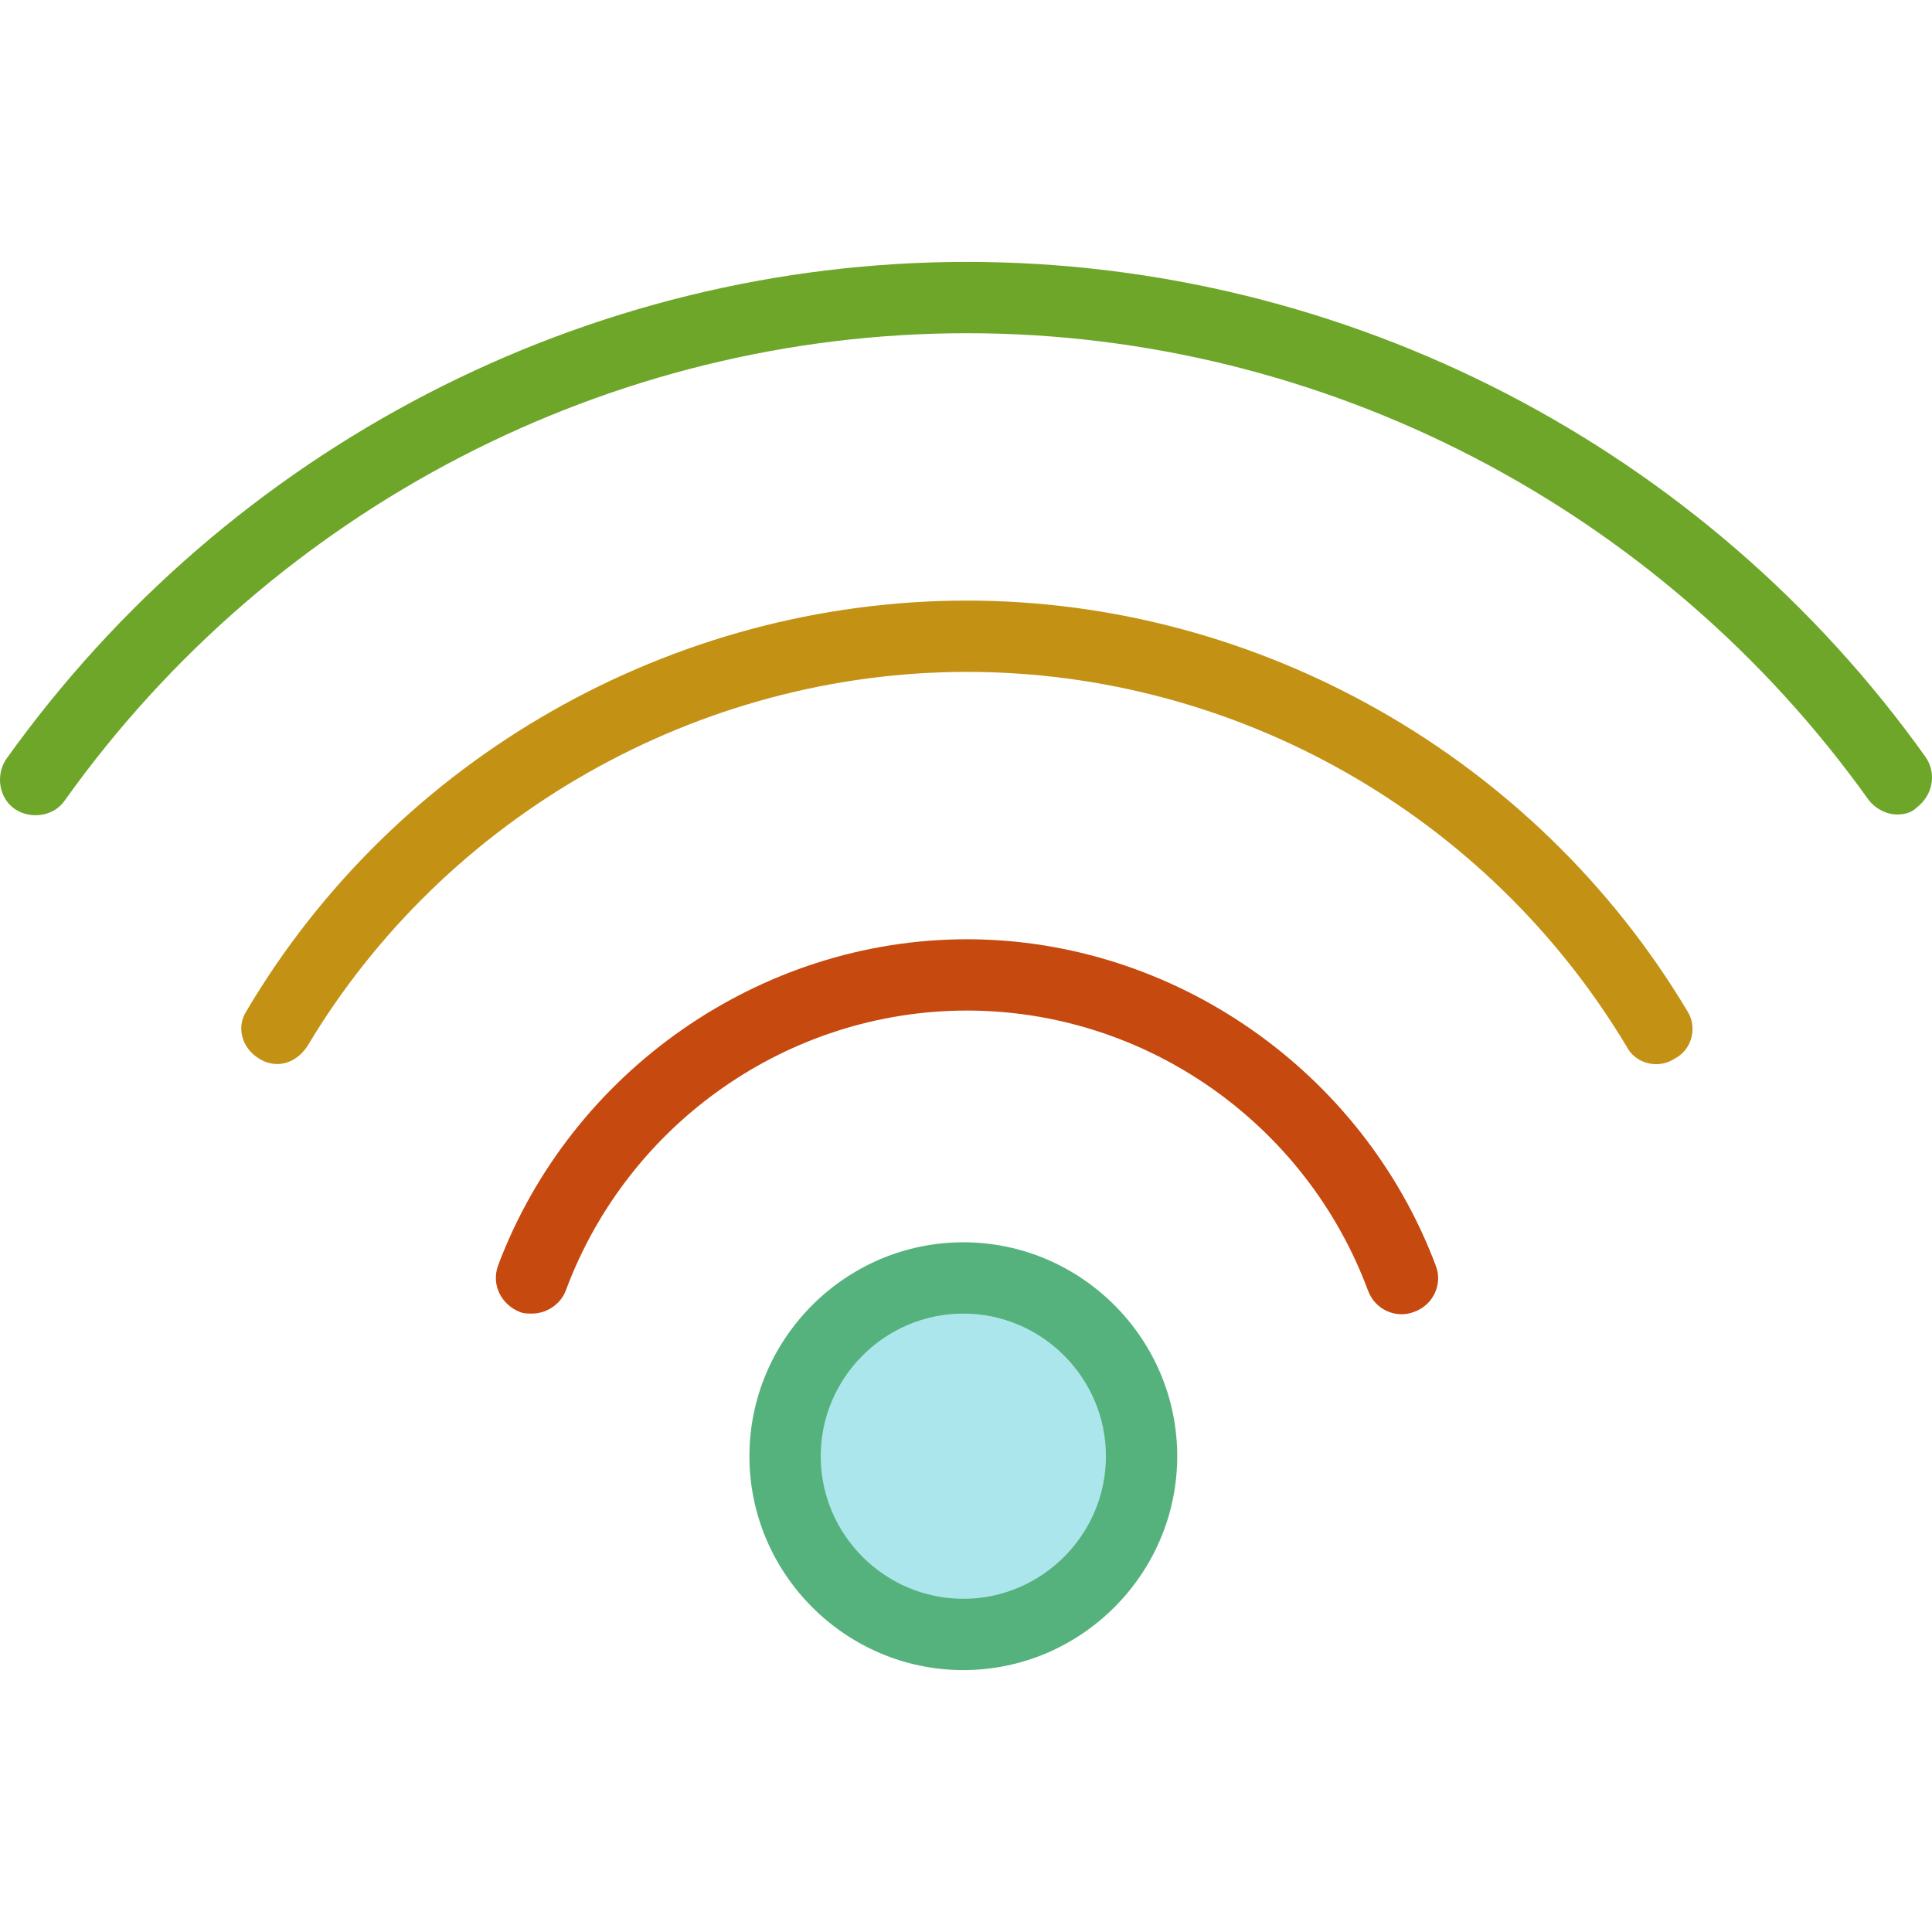
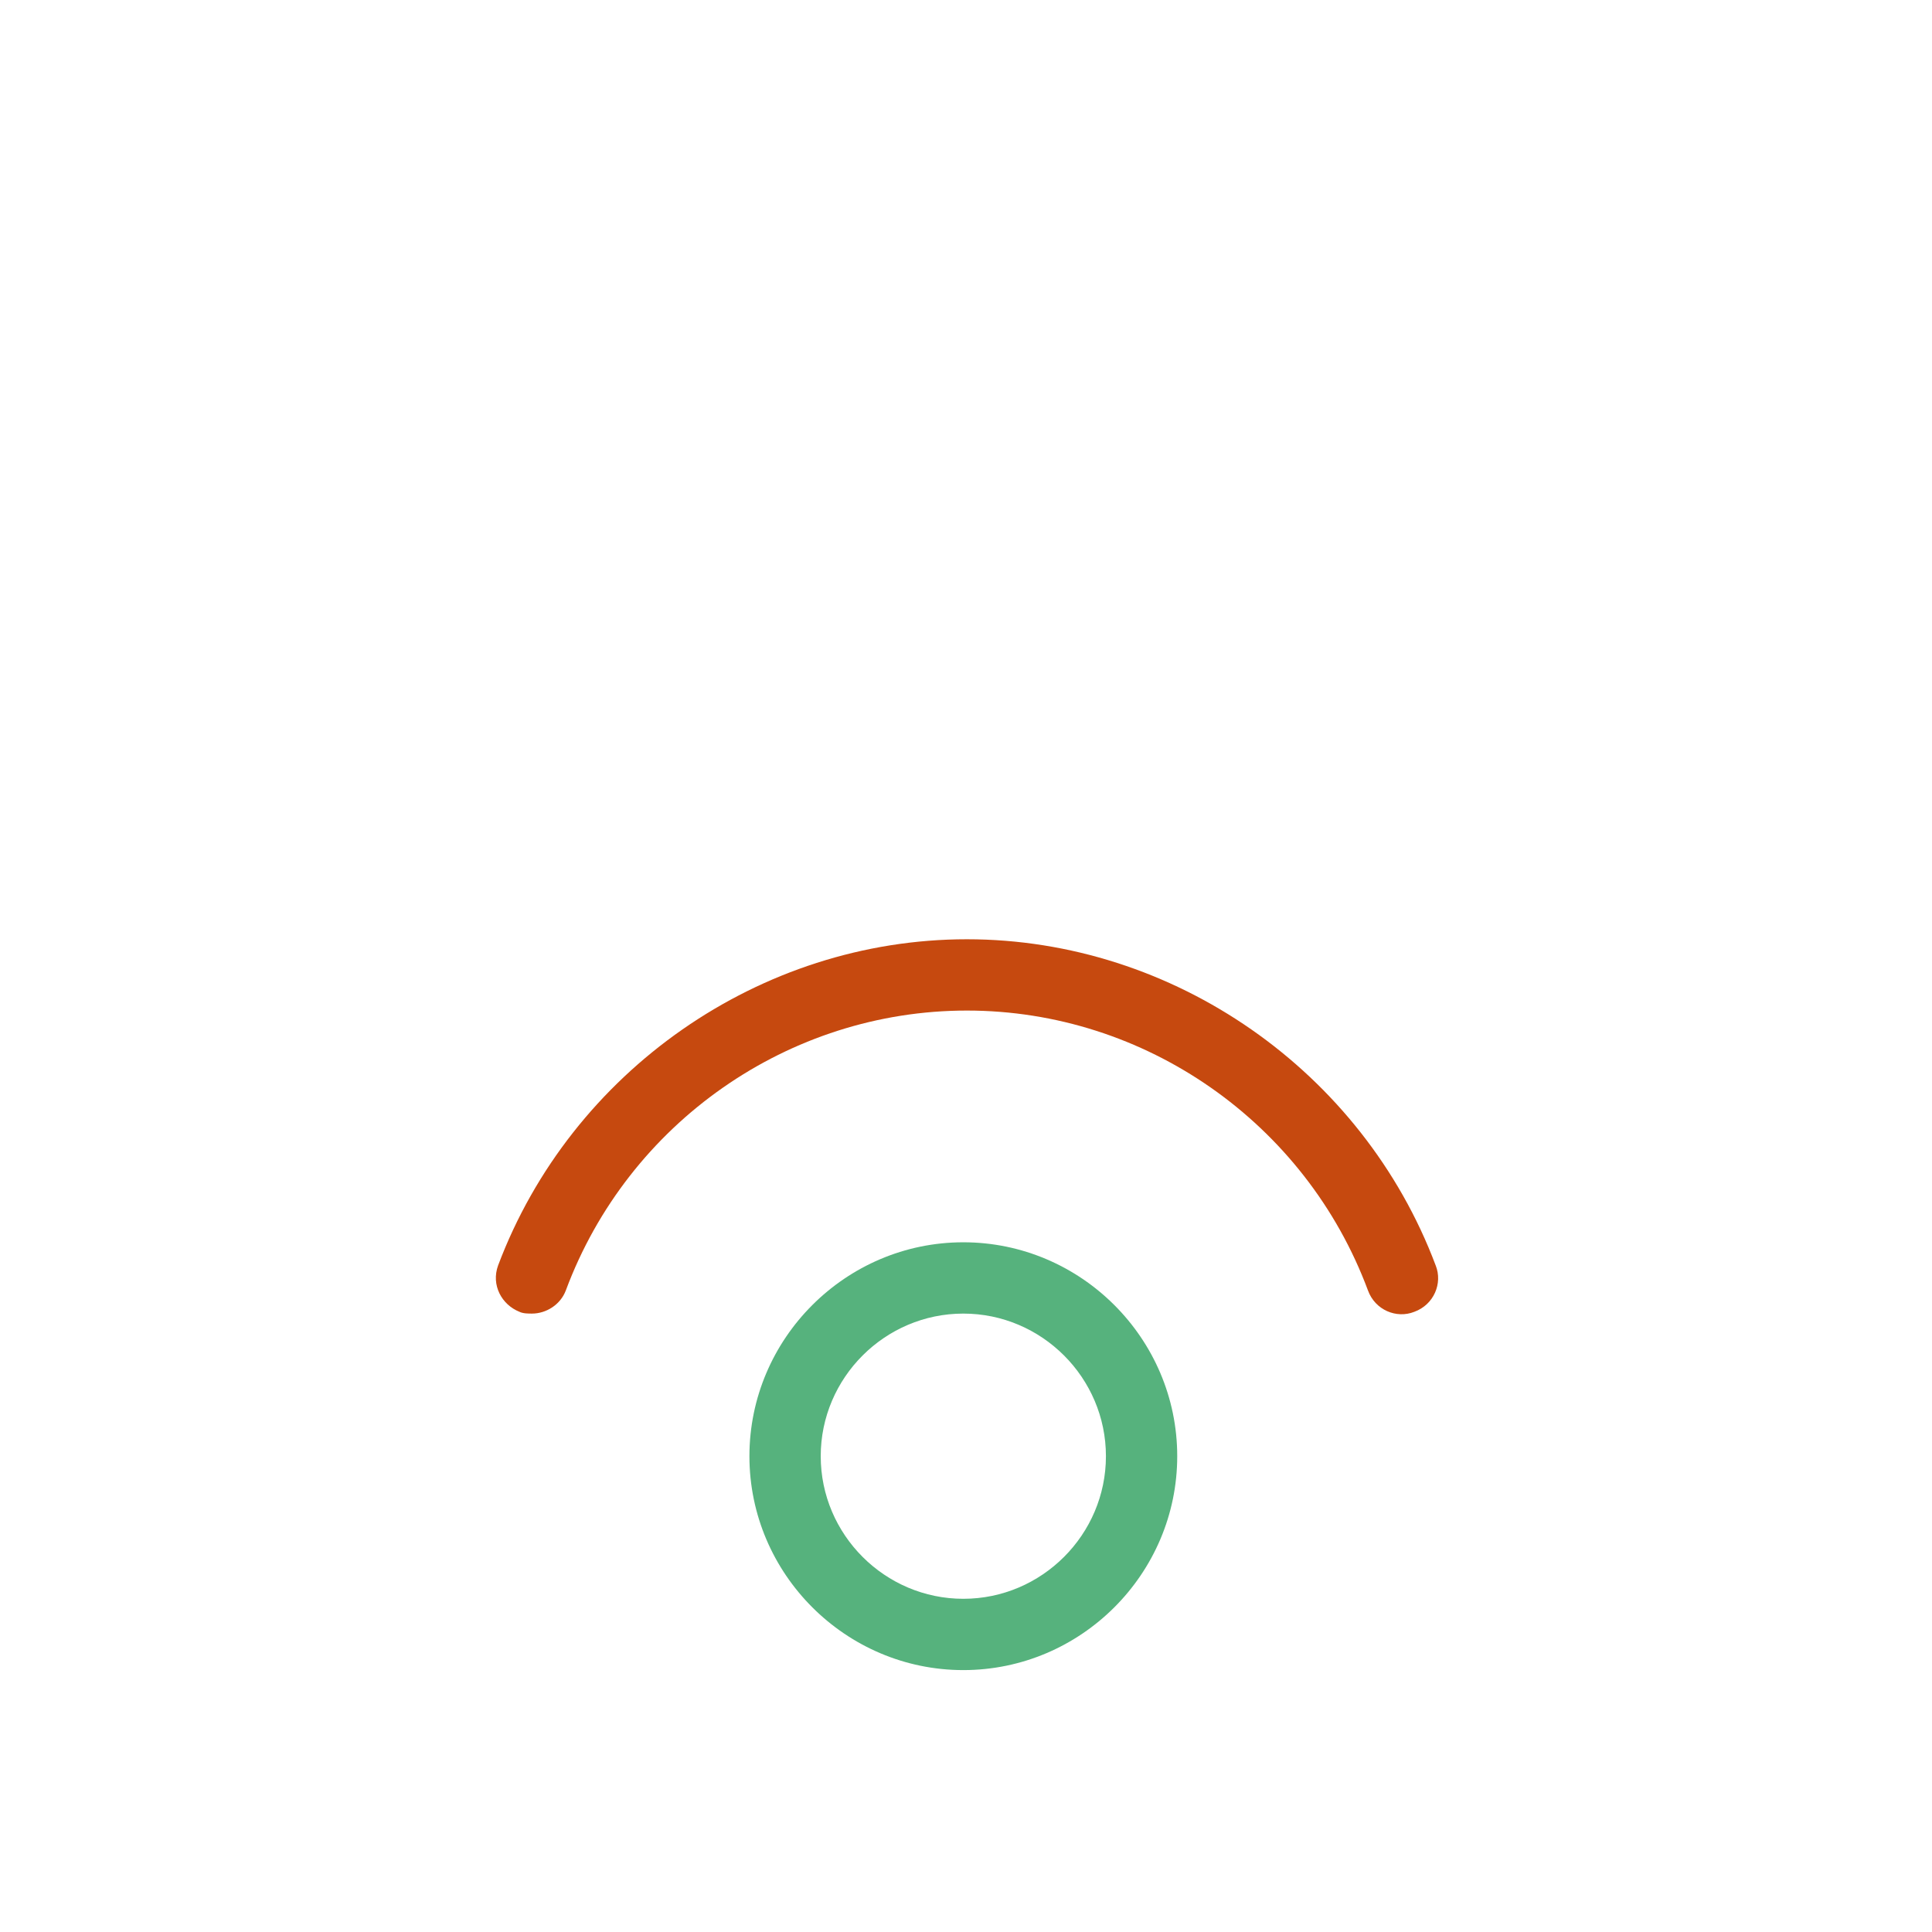
<svg xmlns="http://www.w3.org/2000/svg" height="800px" width="800px" version="1.1" id="Layer_1" viewBox="0 0 433.544 433.544" xml:space="preserve">
-   <path style="fill:#C39215;" d="M62.172,238.772c-1.2,0-2.8-0.4-4-1.2c-4-2.4-5.2-7.2-2.8-10.8c33.6-56.8,95.6-92,161.6-92   c65.6,0,127.6,35.2,161.6,92c2.4,3.6,1.2,8.8-2.8,10.8c-3.6,2.4-8.8,1.2-10.8-2.8c-31.2-52-87.6-84-148-84s-117.2,32.4-148,84   C67.372,237.172,64.972,238.772,62.172,238.772z" />
-   <path style="fill:#6EA62A;" d="M425.772,182.772c-2.4,0-4.8-1.2-6.4-3.2c-46.8-65.6-122.4-104.8-202.4-104.8   s-155.6,39.2-202.4,104.8c-2.4,3.6-7.6,4.4-11.2,2c-3.6-2.4-4.4-7.6-2-11.2c50-70,130.4-111.6,215.6-111.6s165.6,41.6,215.2,111.2   c2.4,3.6,1.6,8.4-2,11.2C428.972,182.372,427.372,182.772,425.772,182.772z" />
  <path style="fill:#C6490F;" d="M119.372,294.772c-0.8,0-2,0-2.8-0.4c-4-1.6-6.4-6-4.8-10.4c16.4-43.6,58.8-73.2,105.2-73.2   s88.8,29.6,105.2,73.2c1.6,4-0.4,8.8-4.8,10.4c-4,1.6-8.8-0.4-10.4-4.8c-14-37.6-50-62.8-90-62.8s-76,25.2-90,62.8   C125.772,292.772,122.572,294.772,119.372,294.772z" />
-   <circle style="fill:#ACE6ED;" cx="216.172" cy="326.772" r="40" />
  <path style="fill:#56B27D;" d="M216.172,374.772c-26.4,0-48-21.6-48-48s21.6-48,48-48s48,21.6,48,48   S242.572,374.772,216.172,374.772z M216.172,294.772c-17.6,0-32,14.4-32,32s14.4,32,32,32s32-14.4,32-32   S233.772,294.772,216.172,294.772z" />
</svg>